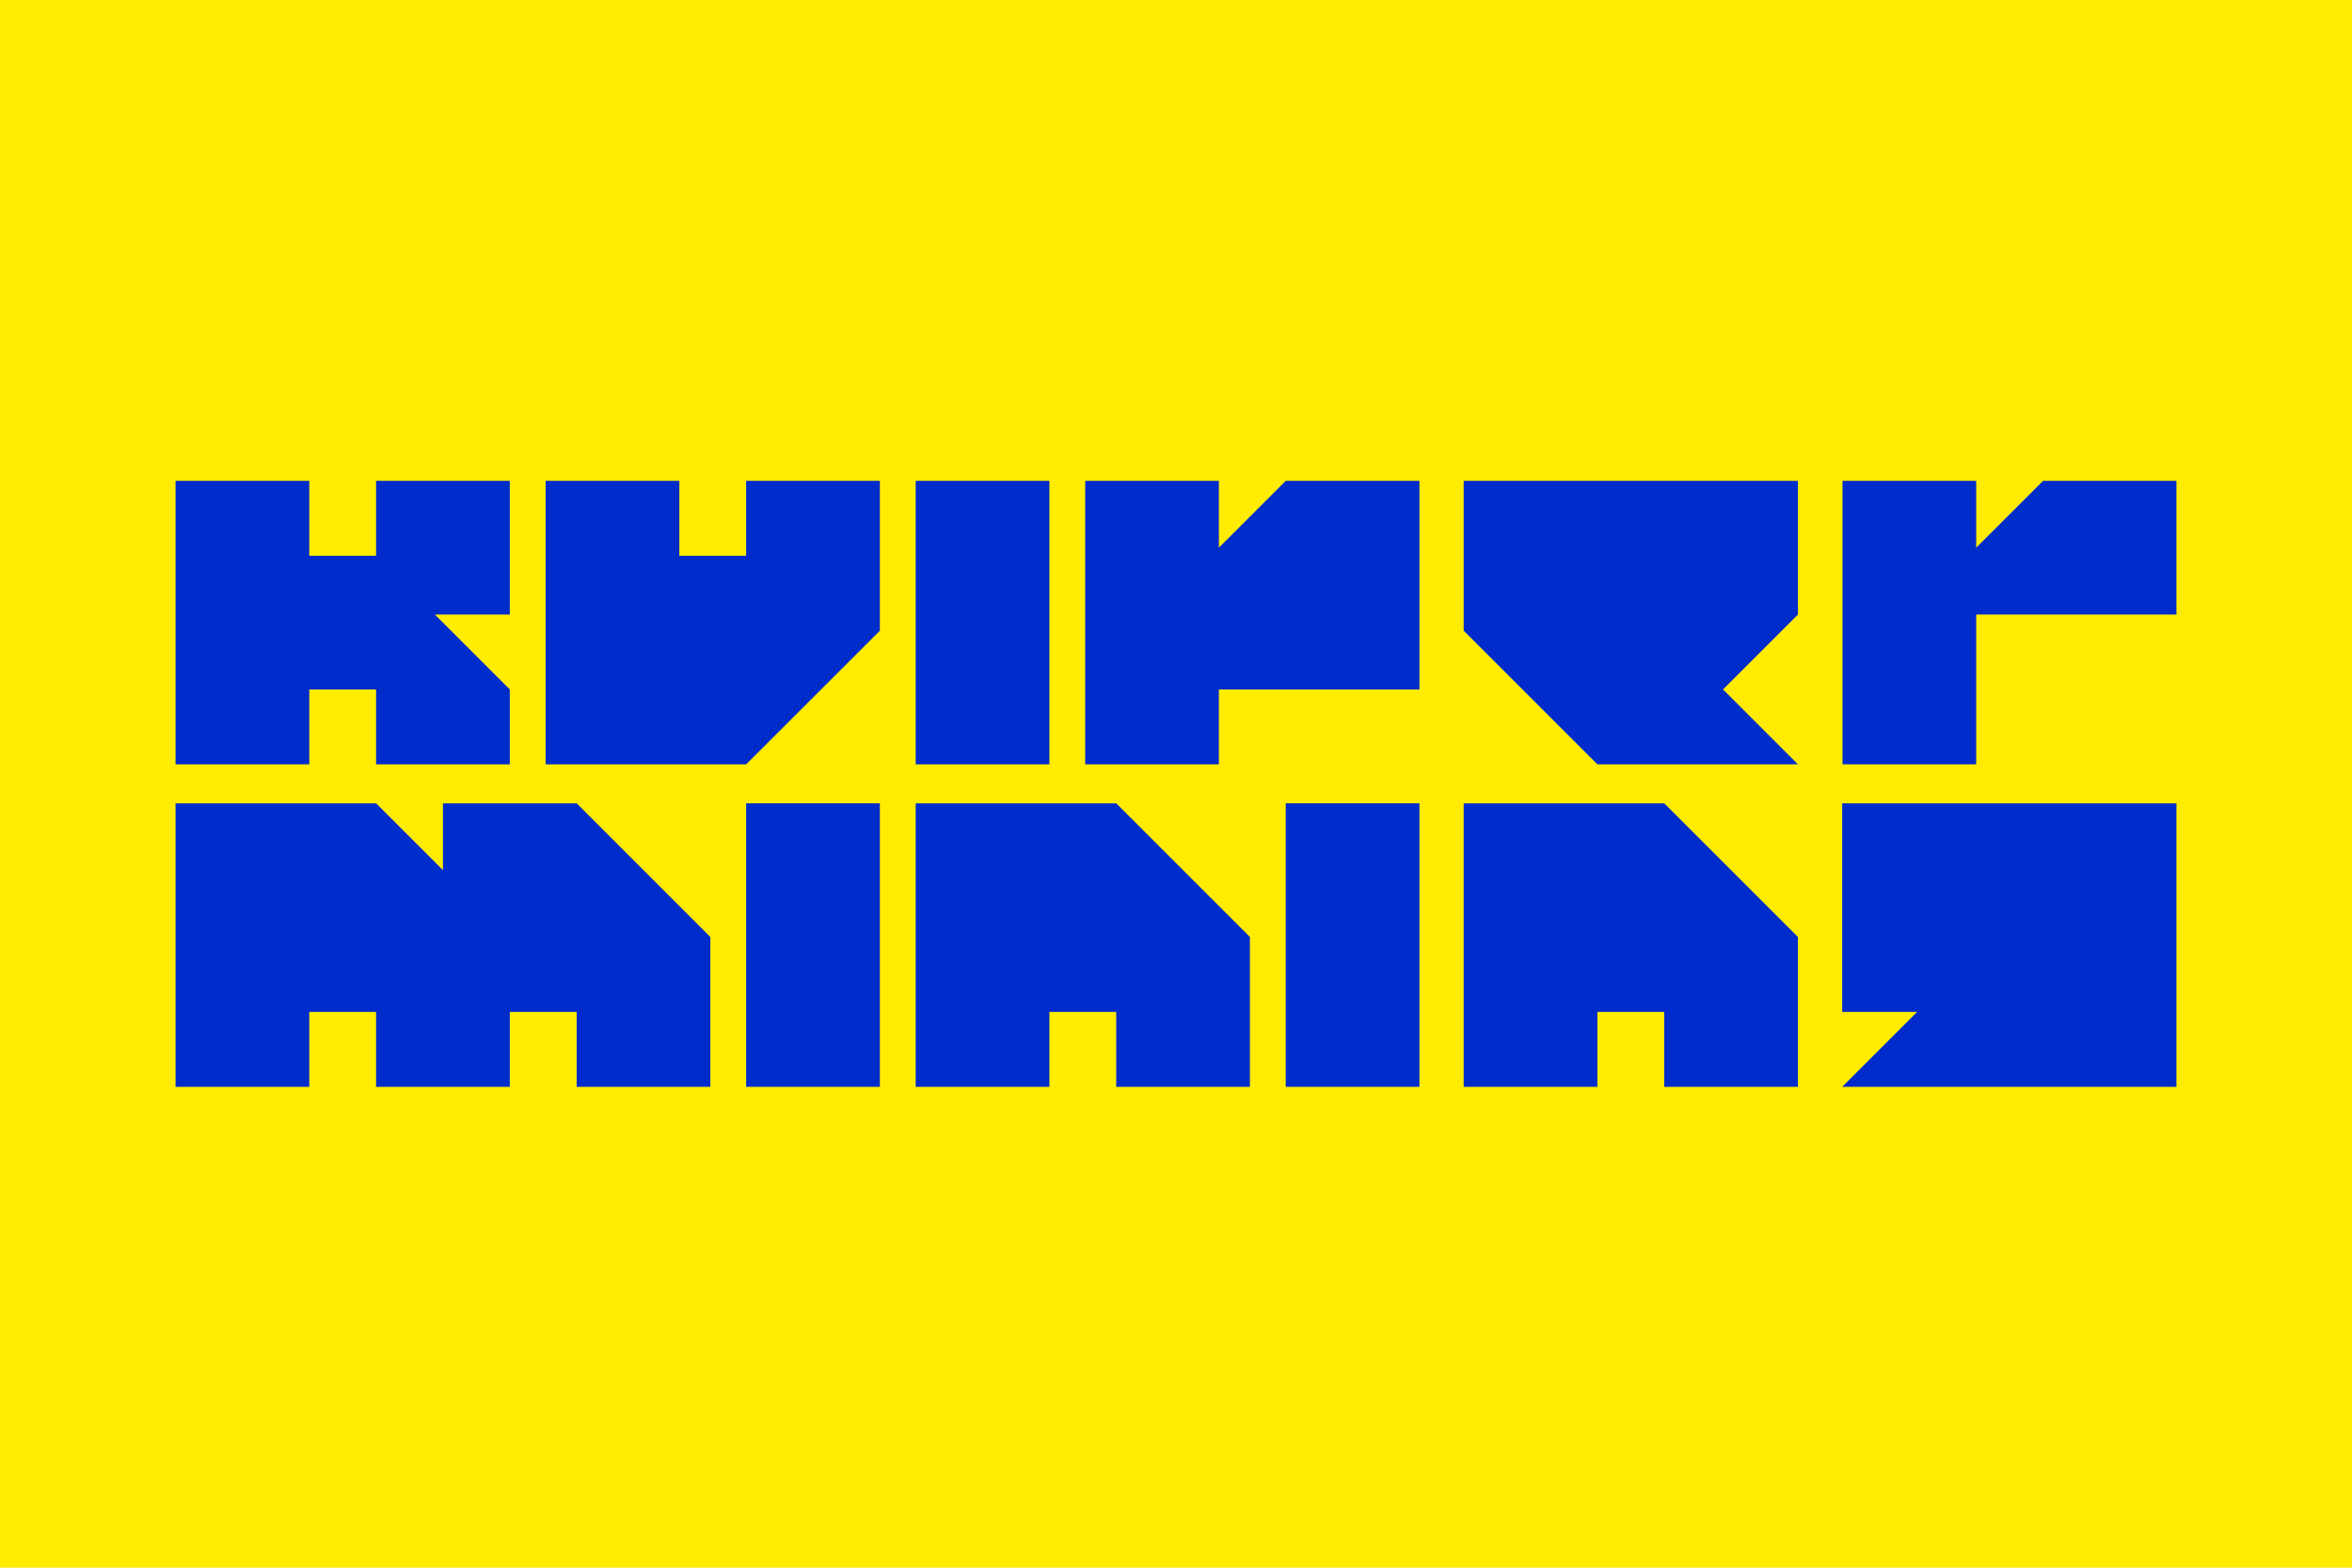
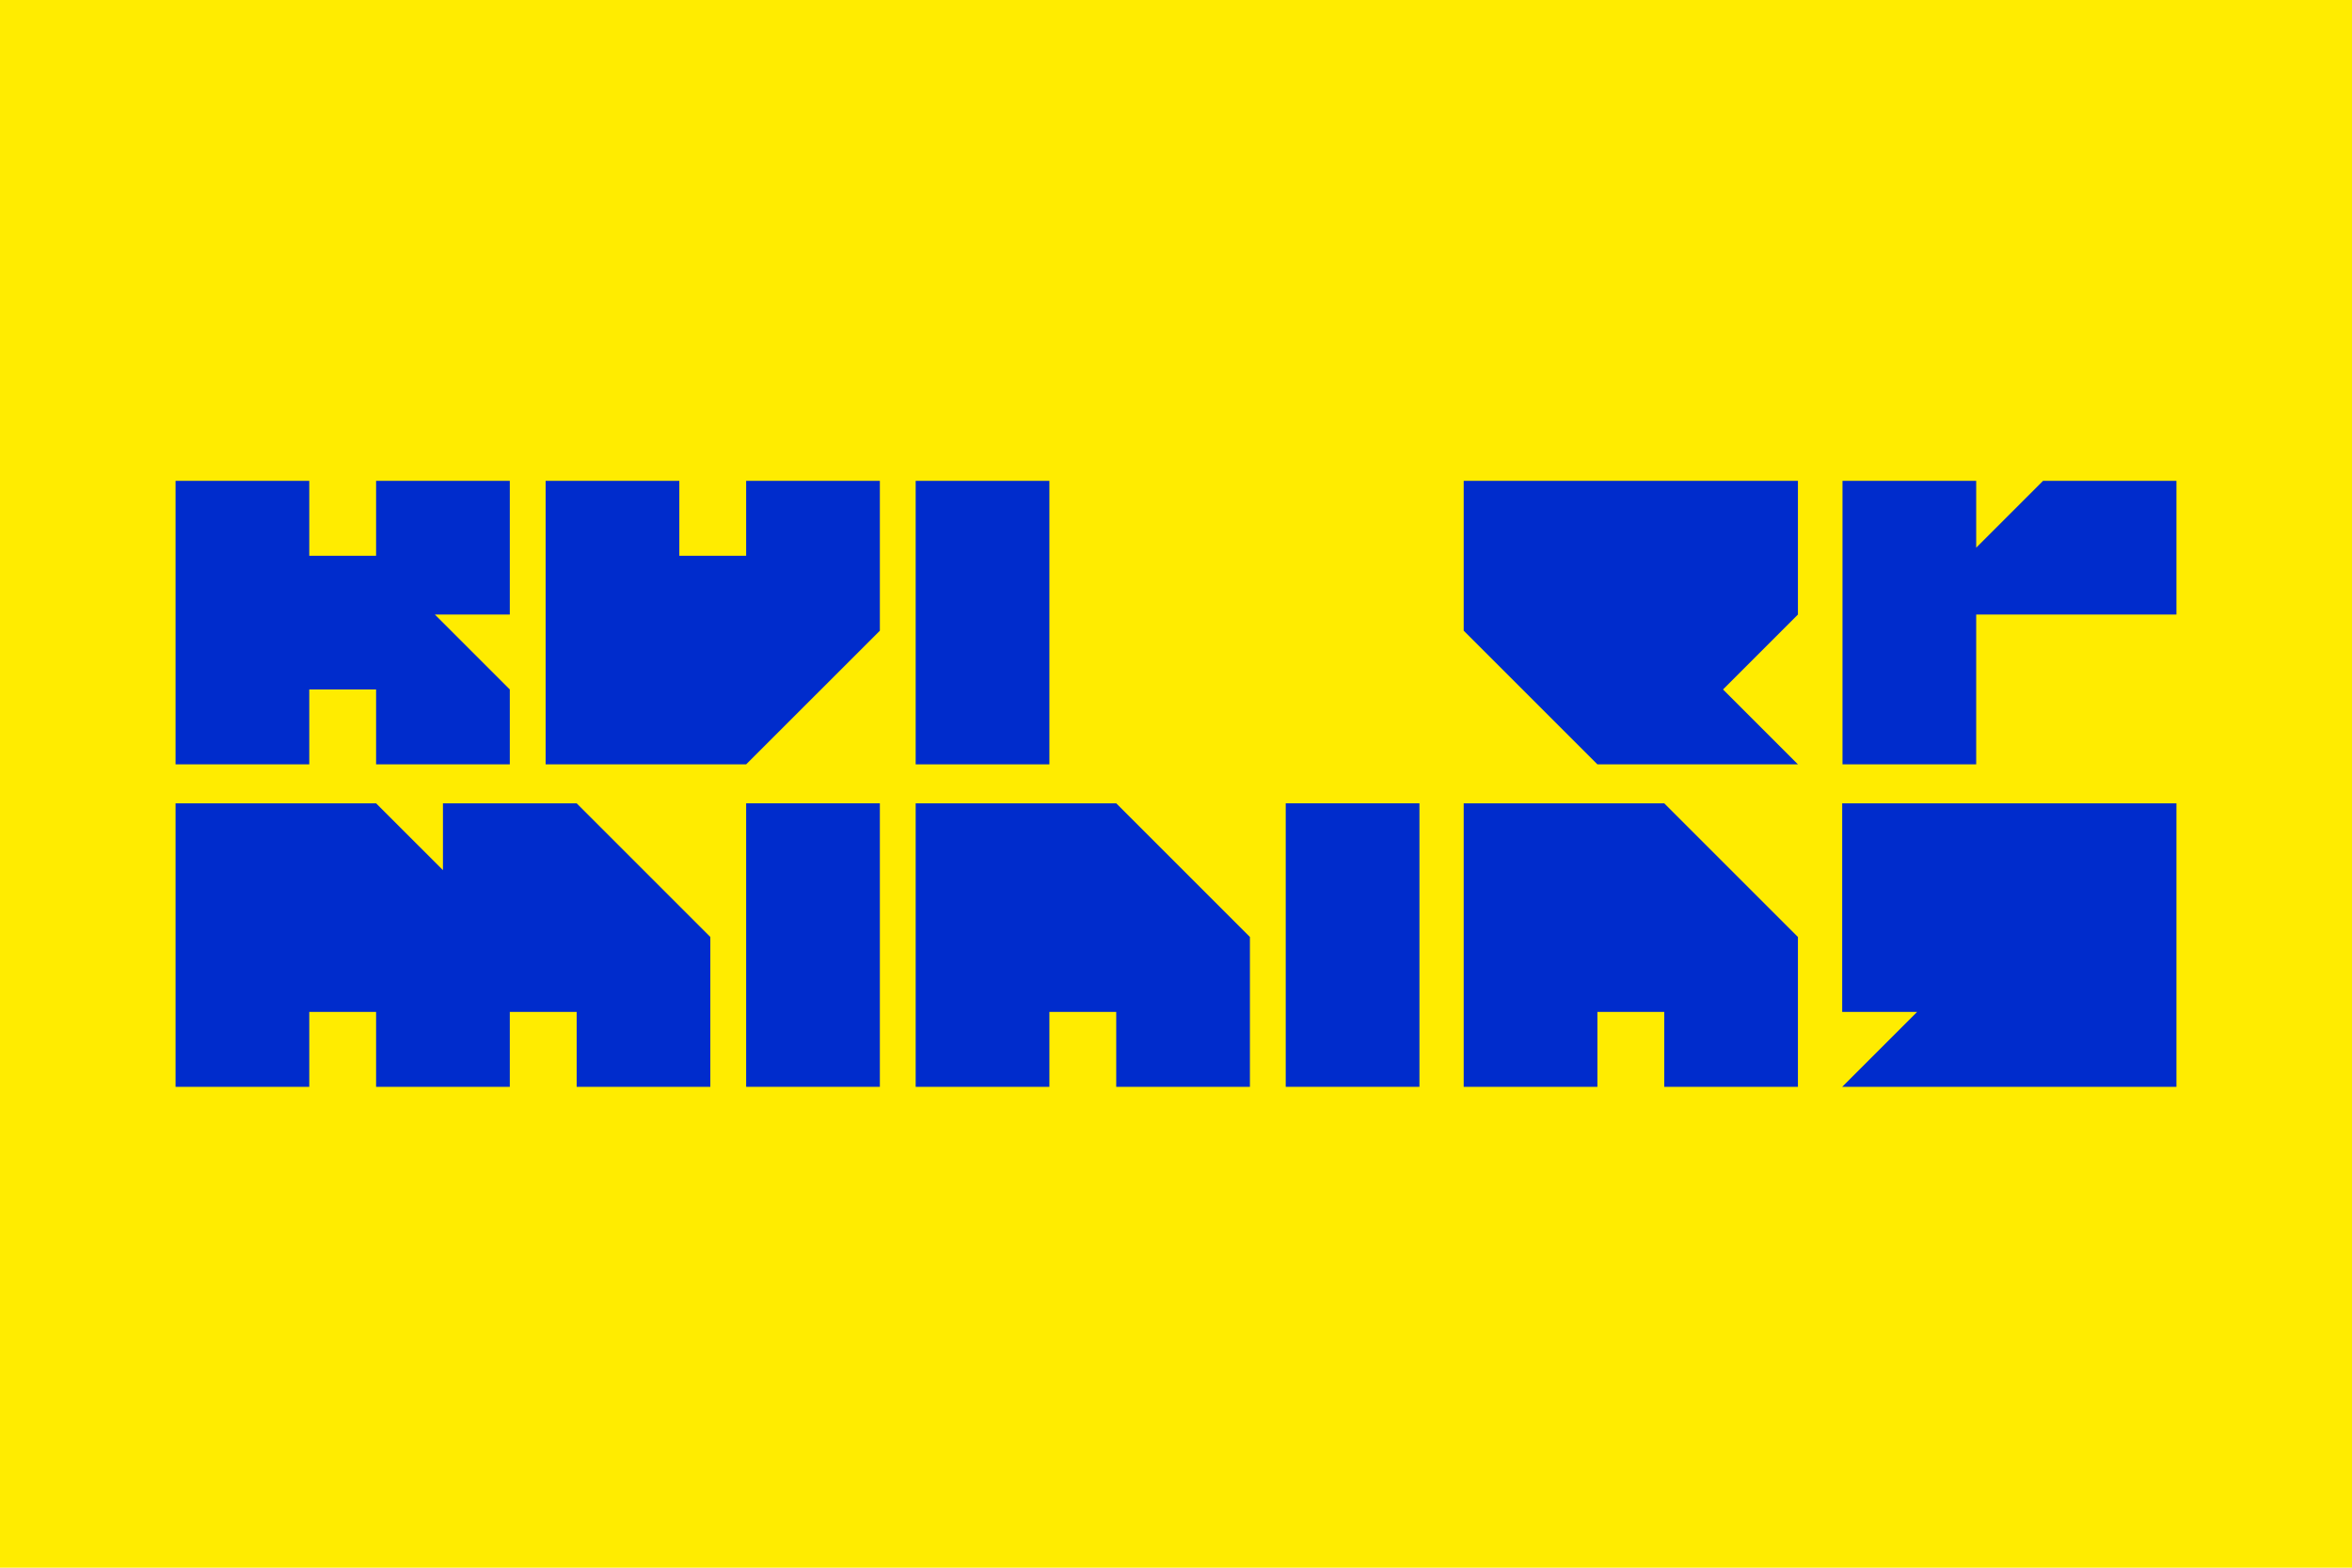
<svg xmlns="http://www.w3.org/2000/svg" id="_Слой_1" version="1.1" viewBox="0 0 1227.43 818.29">
  <defs>
    <style> .st0 { fill: #002ccc; } .st1 { fill: #ffec00; } </style>
  </defs>
  <rect class="st1" width="1227.43" height="818.29" />
  <g>
    <polygon class="st0" points="161.4 359.88 196.27 359.88 196.27 398.97 266.05 398.97 266.05 359.88 226.94 320.77 266.05 320.77 266.05 250.99 196.27 250.99 196.27 290.1 161.4 290.1 161.4 250.99 91.62 250.99 91.62 398.97 161.4 398.97 161.4 359.88" />
-     <polygon class="st0" points="636.1 285.88 636.1 250.99 566.33 250.99 566.33 398.97 636.1 398.97 636.1 359.88 740.76 359.88 740.76 250.99 670.98 250.99 636.1 285.88" />
    <polygon class="st0" points="1066.2 250.99 1031.31 285.88 1031.31 250.99 961.54 250.99 961.54 398.97 1031.31 398.97 1031.31 320.77 1135.81 320.77 1135.81 250.99 1066.2 250.99" />
    <rect class="st0" x="477.86" y="250.99" width="69.78" height="147.98" />
    <polygon class="st0" points="389.39 290.1 354.52 290.1 354.52 250.99 284.74 250.99 284.74 398.97 389.39 398.97 459.17 329.21 459.17 250.99 389.39 250.99 389.39 290.1" />
    <polygon class="st0" points="938.28 320.77 938.28 320.77 938.28 250.99 763.85 250.99 763.85 329.21 833.63 398.97 938.28 398.97 899.18 359.88 938.28 320.77 938.28 320.77" />
    <rect class="st0" x="389.39" y="419.31" width="69.78" height="147.98" />
    <rect class="st0" x="670.98" y="419.31" width="69.78" height="147.98" />
    <polygon class="st0" points="231.16 419.31 231.16 454.19 196.27 419.31 91.62 419.31 91.62 567.29 161.4 567.29 161.4 528.18 196.27 528.18 196.27 567.29 266.05 567.29 266.05 528.18 300.94 528.18 300.94 567.29 370.7 567.29 370.7 489.08 300.94 419.31 231.16 419.31" />
    <polygon class="st0" points="477.86 419.31 477.86 567.29 547.64 567.29 547.64 528.18 582.52 528.18 582.52 567.29 652.29 567.29 652.29 489.08 582.52 419.31 477.86 419.31" />
    <polygon class="st0" points="763.85 419.31 763.85 567.29 833.63 567.29 833.63 528.18 868.51 528.18 868.51 567.29 938.28 567.29 938.28 489.08 868.51 419.31 763.85 419.31" />
    <polygon class="st0" points="961.38 419.31 961.38 528.18 1000.49 528.18 961.38 567.29 1135.81 567.29 1135.81 419.31 961.38 419.31" />
  </g>
</svg>